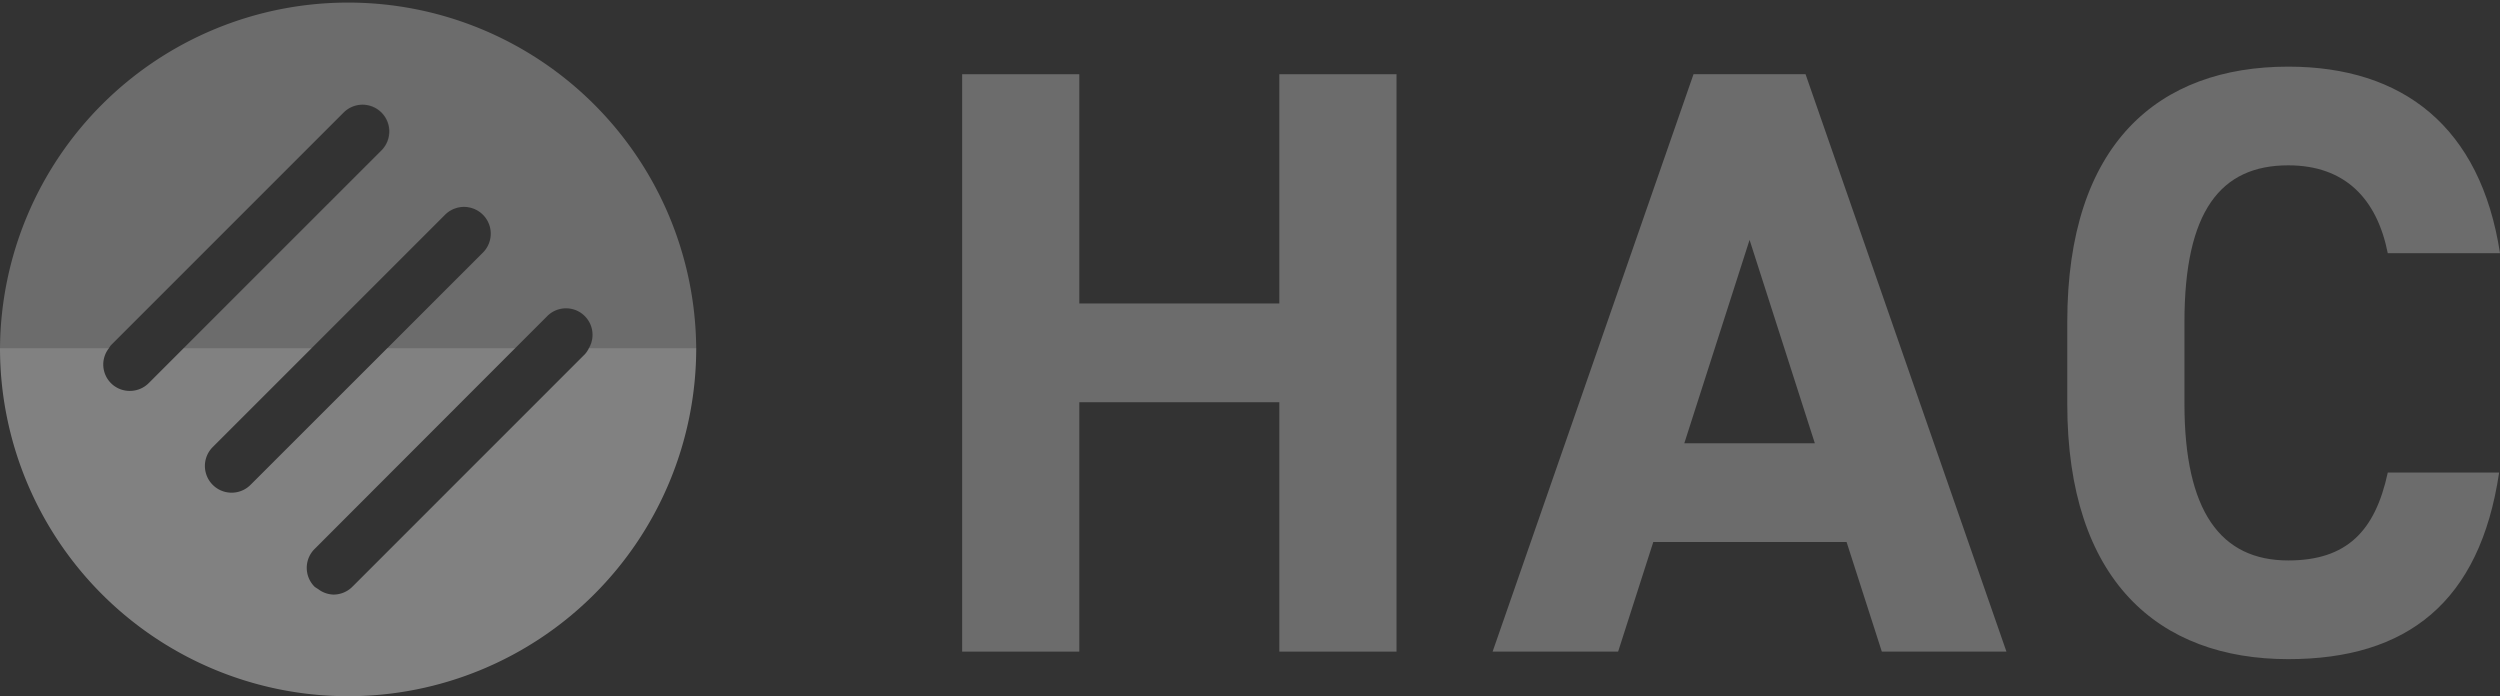
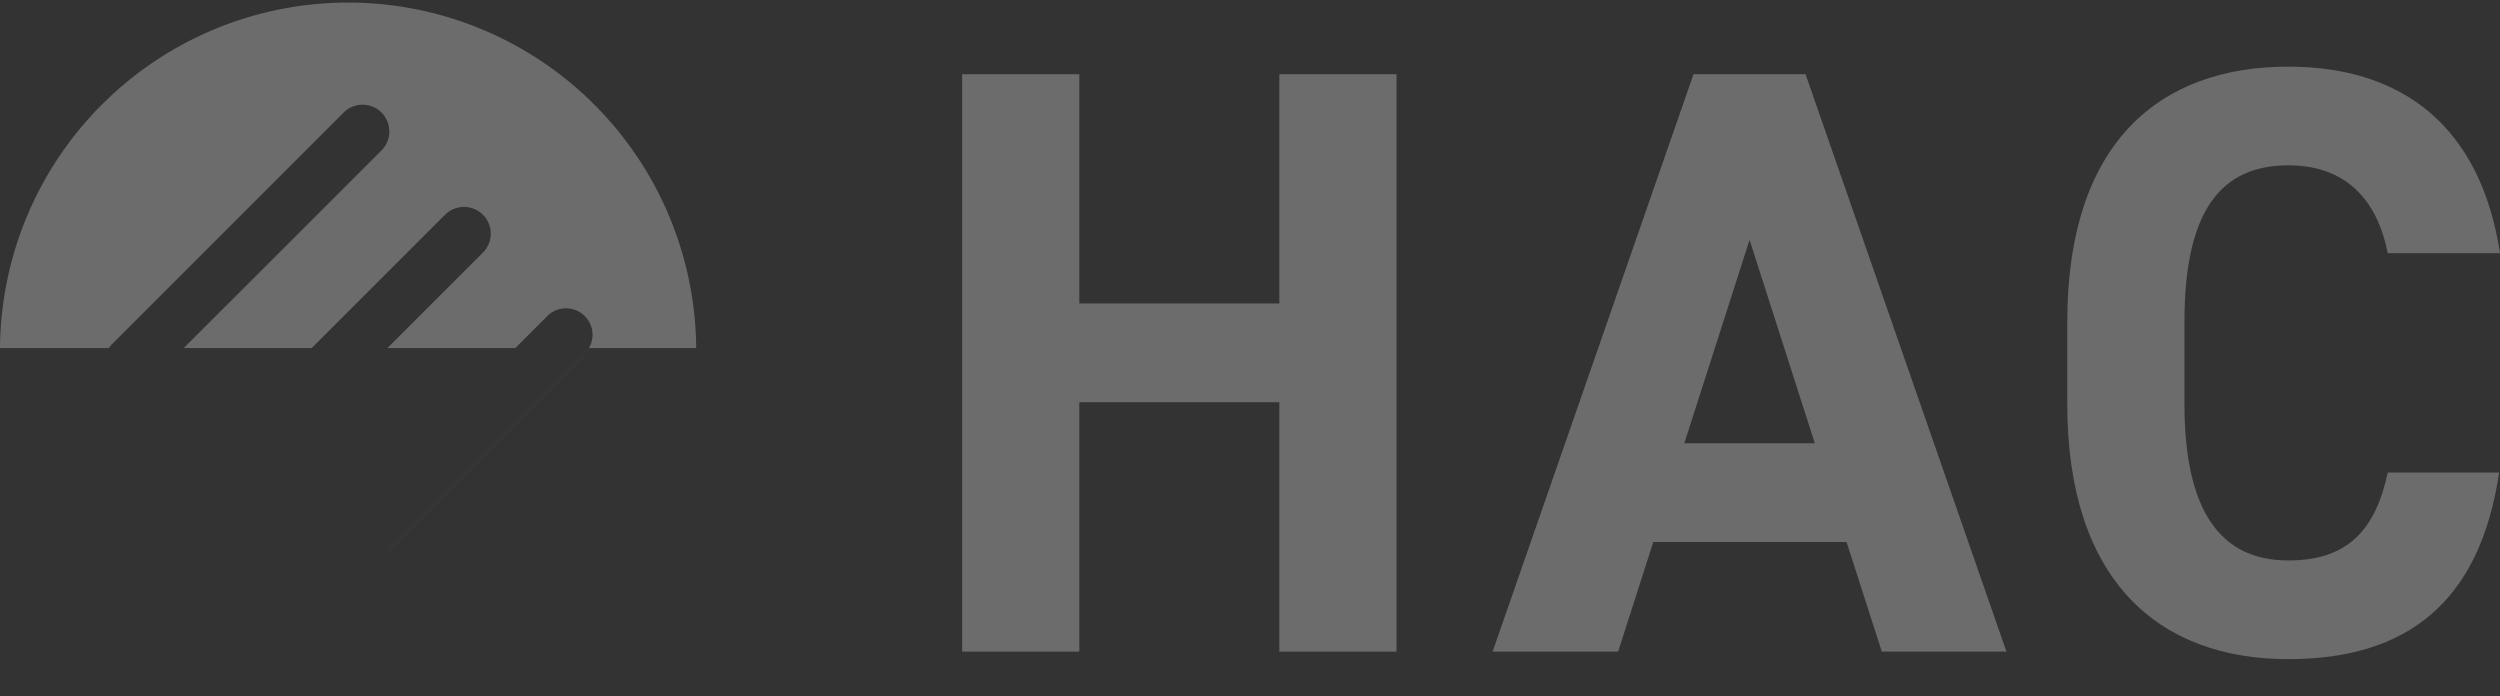
<svg xmlns="http://www.w3.org/2000/svg" width="258.84" height="72.084" viewBox="0 0 258.84 72.084">
  <rect x="0" y="0" width="258.84" height="72.084" fill="#333333" stroke="none" />
  <g id="グループ_3" data-name="グループ 3" opacity="0.4">
    <path id="パス_14" data-name="パス 14" d="M36.4,25.608H57.11V1.872H69.243V61.653H57.11V35.833H36.4v25.82H24.271V1.872H36.4Z" transform="translate(75.347 5.812)" fill="silver" />
    <path id="パス_15" data-name="パス 15" d="M37.653,61.652l20.8-59.78h11.6l20.8,59.784H77.949L74.3,50.307H54.288L50.647,61.656H37.653ZM57.5,40.083H71.013L64.257,19.028Z" transform="translate(116.887 5.811)" fill="silver" />
    <path id="パス_16" data-name="パス 16" d="M85.333,21c-1.121-5.631-4.416-9.1-10.306-9.1-7.014,0-10.745,4.765-10.745,16.2V36.6c0,11.094,3.731,16.208,10.745,16.208,6.062,0,9-3.037,10.306-9.1H96.862c-1.991,13.421-9.526,19.319-21.831,19.319-13.429,0-22.882-8.139-22.882-26.428V28.109c0-18.457,9.452-26.428,22.882-26.428C86.9,1.681,94.953,7.92,96.952,21Z" transform="translate(161.888 5.218)" fill="silver" />
    <path id="パス_17" data-name="パス 17" d="M11.48,35.749,35.556,11.673a2.772,2.772,0,1,1,3.924,3.916L19.024,36.04H32.272L46.1,22.213a2.772,2.772,0,0,1,3.92,3.92L40.108,36.04H53.348l3.292-3.292a2.746,2.746,0,0,1,4.342,3.292h11.1A36.042,36.042,0,0,0,0,36.04H11.283A2.79,2.79,0,0,1,11.48,35.749Z" fill="silver" />
-     <path id="パス_18" data-name="パス 18" d="M60.982,8.781a2.771,2.771,0,0,1-.419.632L36.487,33.489a2.78,2.78,0,0,1-1.962.813h0a2.746,2.746,0,0,1-1.609-.587,2.617,2.617,0,0,1-.345-.226v0h0a2.76,2.76,0,0,1,0-3.911L53.348,8.781H40.108L25.939,22.941a2.767,2.767,0,1,1-3.916-3.911L32.272,8.781H19.024L15.4,12.405a2.752,2.752,0,0,1-1.958.809h0a2.731,2.731,0,0,1-2.155-4.433H0a36.042,36.042,0,1,0,72.084,0Z" transform="translate(0 27.259)" fill="#f6f6f6" />
    <path id="パス_19" data-name="パス 19" d="M2.95,27.535,27.026,3.459a2.763,2.763,0,0,1,1.958-.813,2.749,2.749,0,0,0-1.962.813L2.946,27.535a2.79,2.79,0,0,0-.2.291h0A2.79,2.79,0,0,1,2.95,27.535Z" transform="translate(8.534 8.214)" fill="silver" />
-     <path id="パス_20" data-name="パス 20" d="M3.2,8.781h0a2.731,2.731,0,0,0,2.155,4.433h0A2.731,2.731,0,0,1,3.2,8.781Z" transform="translate(8.087 27.259)" fill="silver" />
    <path id="パス_21" data-name="パス 21" d="M5.168,13.24a2.766,2.766,0,0,1,.813-1.962A2.766,2.766,0,0,0,5.168,13.24Z" transform="translate(16.043 35.011)" fill="silver" />
    <path id="パス_22" data-name="パス 22" d="M16.294,8.591a2.774,2.774,0,0,1,3-.6,2.763,2.763,0,0,0-3,.6L13,11.883h0Z" transform="translate(40.35 24.158)" fill="silver" />
    <path id="パス_23" data-name="パス 23" d="M8.553,29.574,29.337,8.781h0L8.549,29.574a2.76,2.76,0,0,0,0,3.911h0A2.76,2.76,0,0,1,8.553,29.574Z" transform="translate(24.015 27.259)" fill="silver" />
    <path id="パス_24" data-name="パス 24" d="M9.628,15.443h0a2.748,2.748,0,0,1-1.613-.587A2.746,2.746,0,0,0,9.628,15.443Z" transform="translate(24.894 46.118)" fill="silver" />
-     <path id="パス_25" data-name="パス 25" d="M25.094,3.459a2.749,2.749,0,0,0-1.962-.813,2.77,2.77,0,0,1,1.954,4.728L4.634,27.826h0L25.094,7.374A2.772,2.772,0,0,0,25.094,3.459Z" transform="translate(14.385 8.214)" fill="silver" />
    <path id="パス_26" data-name="パス 26" d="M5.229,12.405a2.729,2.729,0,0,1-1.954.809h0a2.752,2.752,0,0,0,1.958-.809L8.857,8.781h0Z" transform="translate(10.167 27.259)" fill="silver" />
    <path id="パス_27" data-name="パス 27" d="M25.61,6.027a2.769,2.769,0,0,0-3.92,0L7.863,19.854h0L21.69,6.031a2.769,2.769,0,0,1,3.916,3.916l-9.912,9.908h0L25.61,9.946A2.777,2.777,0,0,0,25.61,6.027Z" transform="translate(24.409 16.186)" fill="silver" />
    <path id="パス_28" data-name="パス 28" d="M7.8,22.937a2.746,2.746,0,0,1-1.958.825A2.751,2.751,0,0,0,7.8,22.941L21.969,8.781h0Z" transform="translate(18.139 27.259)" fill="silver" />
    <path id="パス_29" data-name="パス 29" d="M5.168,11.756a2.782,2.782,0,0,0,2.77,2.77,2.789,2.789,0,0,1-2.77-2.77Z" transform="translate(16.043 36.495)" fill="silver" />
    <path id="パス_30" data-name="パス 30" d="M15.615,8.781,5.366,19.03,15.617,8.781Z" transform="translate(16.658 27.26)" fill="silver" />
-     <path id="パス_31" data-name="パス 31" d="M15.454,8.435a2.785,2.785,0,0,0-.923-.6,2.709,2.709,0,0,1,1.33,3.9h.012A2.745,2.745,0,0,0,15.454,8.435Z" transform="translate(45.109 24.313)" fill="silver" />
    <path id="パス_32" data-name="パス 32" d="M7.935,14.8a2.617,2.617,0,0,0,.345.226,2.65,2.65,0,0,1-.345-.23Z" transform="translate(24.633 45.944)" fill="silver" />
    <path id="パス_33" data-name="パス 33" d="M34.442,9.409,10.37,33.485a2.758,2.758,0,0,1-1.958.817h0a2.78,2.78,0,0,0,1.962-.813L34.45,9.413a2.771,2.771,0,0,0,.419-.632h-.012A2.6,2.6,0,0,1,34.442,9.409Z" transform="translate(26.114 27.259)" fill="silver" />
  </g>
</svg>